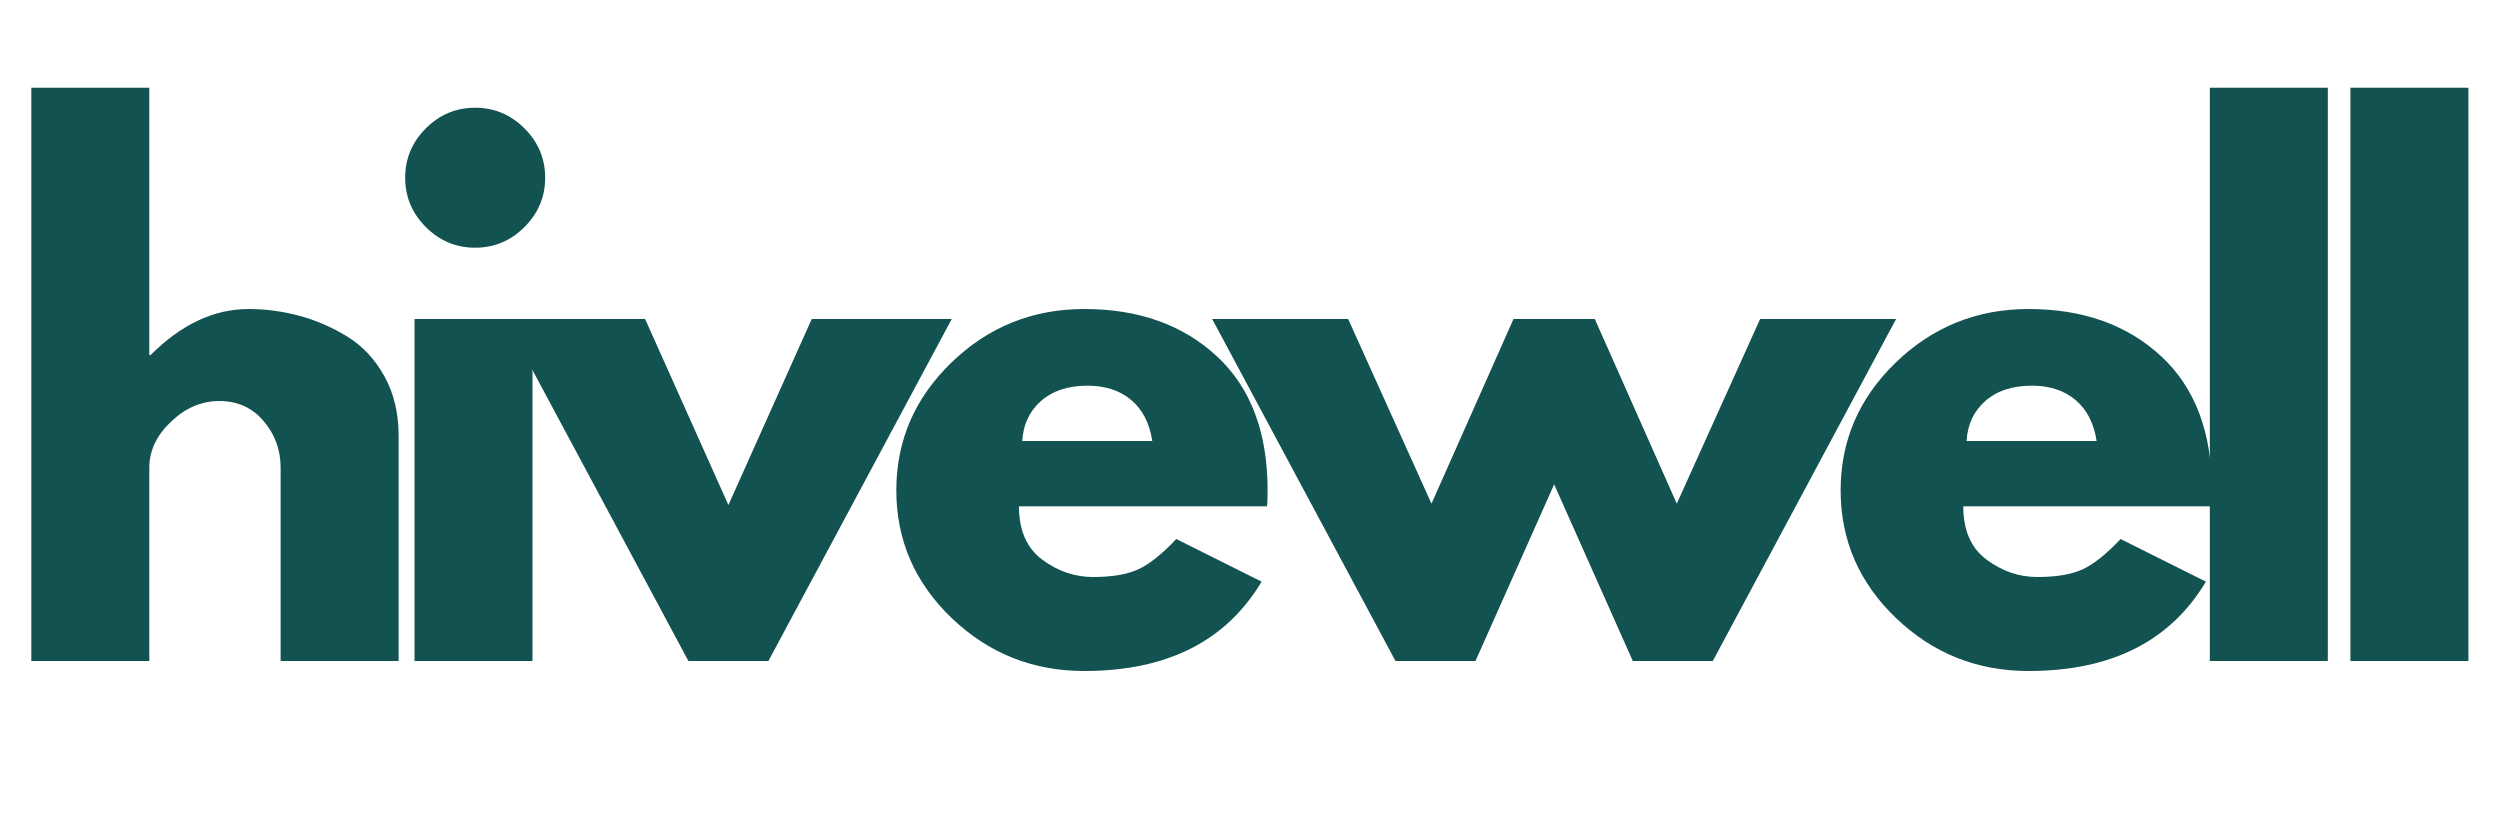
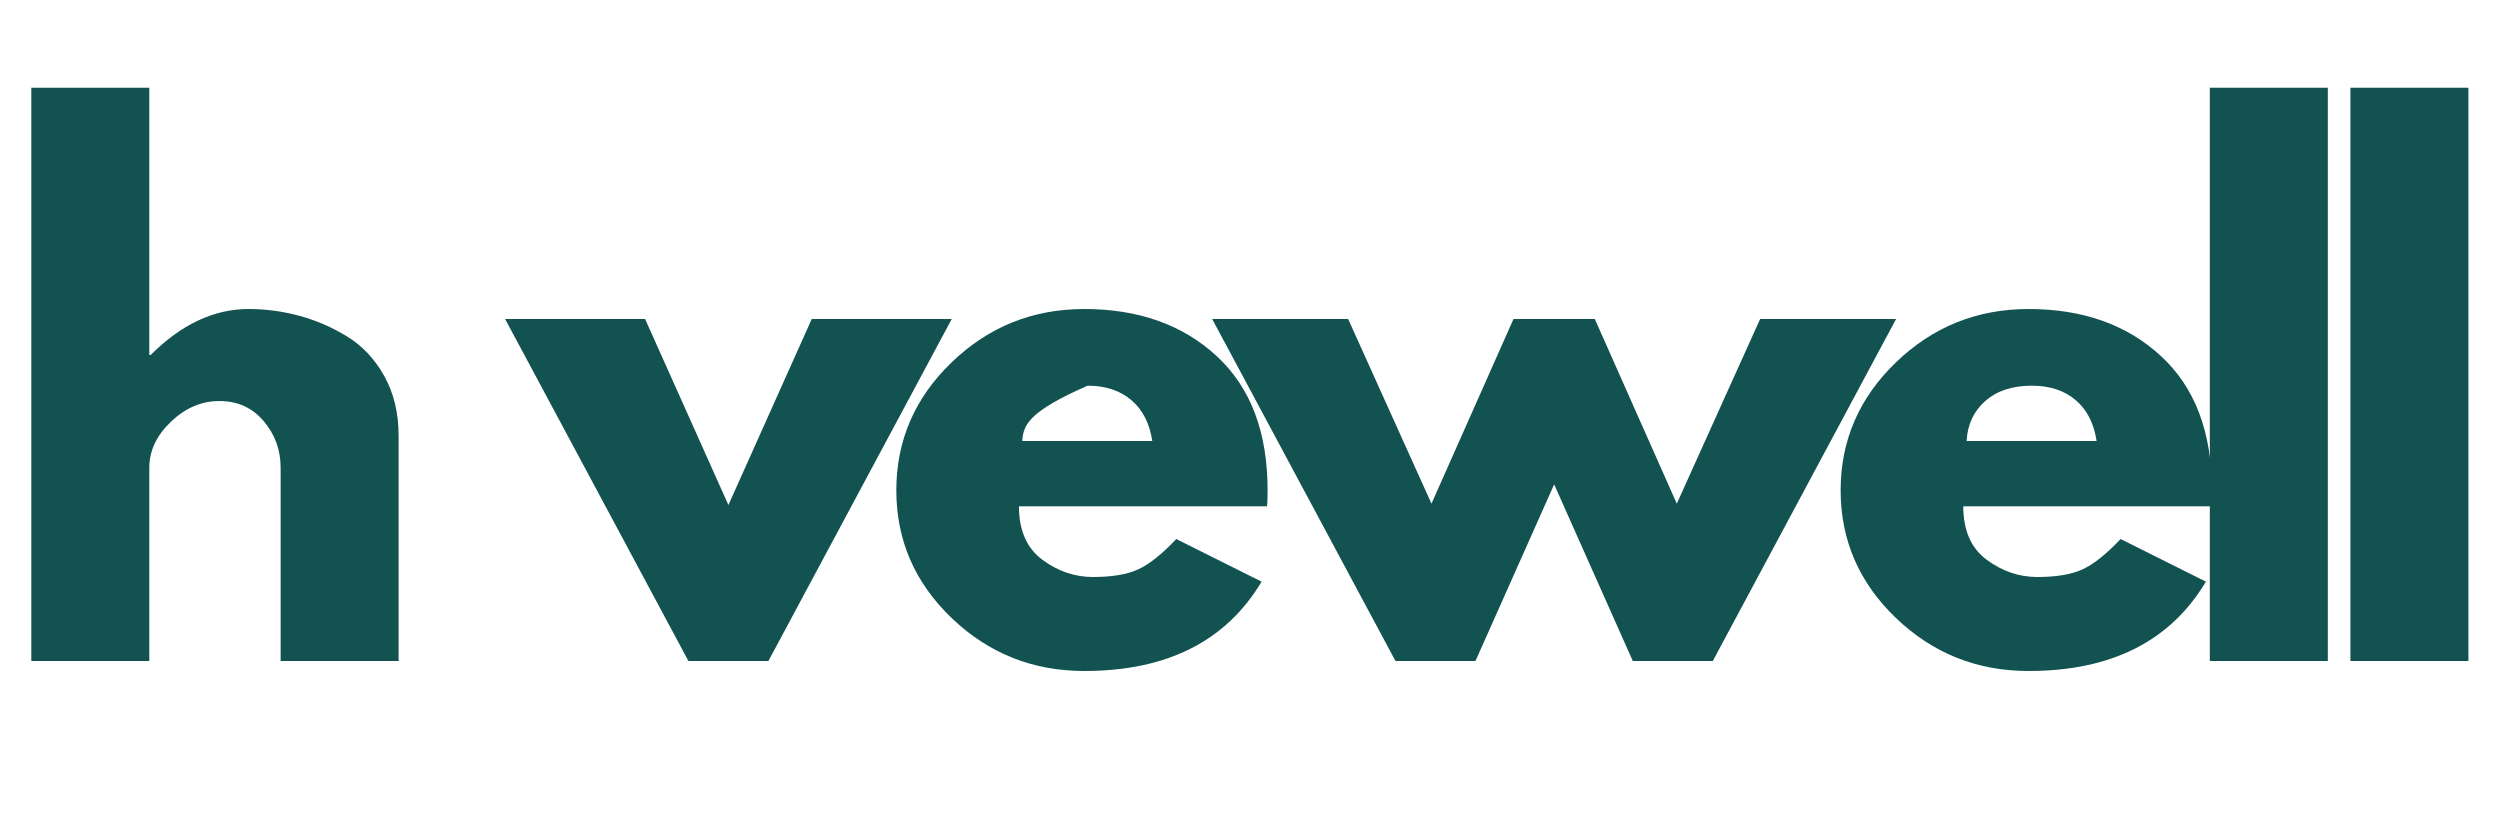
<svg xmlns="http://www.w3.org/2000/svg" width="1500" zoomAndPan="magnify" viewBox="0 0 1125 375" height="500" preserveAspectRatio="xMidYMid meet" version="1.0">
  <defs>
    <g />
    <clipPath id="c4442b0ec1">
      <rect x="0" width="1121" y="0" height="346" />
    </clipPath>
  </defs>
  <g transform="matrix(1, 0, 0, 1, 0, 29)">
    <g clip-path="url(#c4442b0ec1)">
      <g fill="#125251" fill-opacity="1">
        <g transform="translate(-3.907, 268.448)">
          <g>
            <path d="M 18 0 L 18 -257.969 L 71.094 -257.969 L 71.094 -137.688 L 71.688 -137.688 C 85.488 -151.488 100.188 -158.391 115.781 -158.391 C 123.383 -158.391 130.938 -157.391 138.438 -155.391 C 145.938 -153.391 153.133 -150.285 160.031 -146.078 C 166.926 -141.879 172.523 -135.93 176.828 -128.234 C 181.129 -120.535 183.281 -111.586 183.281 -101.391 L 183.281 0 L 130.188 0 L 130.188 -86.984 C 130.188 -94.984 127.633 -101.984 122.531 -107.984 C 117.438 -113.984 110.789 -116.984 102.594 -116.984 C 94.594 -116.984 87.344 -113.883 80.844 -107.688 C 74.344 -101.488 71.094 -94.586 71.094 -86.984 L 71.094 0 Z M 18 0 " />
          </g>
        </g>
      </g>
      <g fill="#125251" fill-opacity="1">
        <g transform="translate(168.528, 268.448)">
          <g>
-             <path d="M 23.094 -239.672 C 29.289 -245.867 36.688 -248.969 45.281 -248.969 C 53.883 -248.969 61.285 -245.867 67.484 -239.672 C 73.691 -233.473 76.797 -226.07 76.797 -217.469 C 76.797 -208.875 73.691 -201.477 67.484 -195.281 C 61.285 -189.082 53.883 -185.984 45.281 -185.984 C 36.688 -185.984 29.289 -189.082 23.094 -195.281 C 16.895 -201.477 13.797 -208.875 13.797 -217.469 C 13.797 -226.07 16.895 -233.473 23.094 -239.672 Z M 18 -153.891 L 18 0 L 71.094 0 L 71.094 -153.891 Z M 18 -153.891 " />
-           </g>
+             </g>
        </g>
      </g>
      <g fill="#125251" fill-opacity="1">
        <g transform="translate(233.299, 268.448)">
          <g>
            <path d="M 57 -153.891 L 94.484 -70.188 L 131.984 -153.891 L 194.984 -153.891 L 112.484 0 L 76.484 0 L -6 -153.891 Z M 57 -153.891 " />
          </g>
        </g>
      </g>
      <g fill="#125251" fill-opacity="1">
        <g transform="translate(396.437, 268.448)">
          <g>
-             <path d="M 173.688 -69.594 L 62.094 -69.594 C 62.094 -58.789 65.594 -50.789 72.594 -45.594 C 79.594 -40.395 87.191 -37.797 95.391 -37.797 C 103.984 -37.797 110.781 -38.945 115.781 -41.25 C 120.781 -43.551 126.484 -48.098 132.891 -54.891 L 171.281 -35.703 C 155.281 -8.898 128.68 4.5 91.484 4.5 C 68.285 4.5 48.391 -3.445 31.797 -19.344 C 15.203 -35.25 6.906 -54.398 6.906 -76.797 C 6.906 -99.191 15.203 -118.391 31.797 -134.391 C 48.391 -150.391 68.285 -158.391 91.484 -158.391 C 115.891 -158.391 135.738 -151.336 151.031 -137.234 C 166.332 -123.141 173.984 -102.992 173.984 -76.797 C 173.984 -73.191 173.883 -70.789 173.688 -69.594 Z M 63.594 -98.984 L 122.094 -98.984 C 120.883 -106.984 117.727 -113.133 112.625 -117.438 C 107.531 -121.738 100.984 -123.891 92.984 -123.891 C 84.191 -123.891 77.191 -121.586 71.984 -116.984 C 66.785 -112.391 63.988 -106.391 63.594 -98.984 Z M 63.594 -98.984 " />
+             <path d="M 173.688 -69.594 L 62.094 -69.594 C 62.094 -58.789 65.594 -50.789 72.594 -45.594 C 79.594 -40.395 87.191 -37.797 95.391 -37.797 C 103.984 -37.797 110.781 -38.945 115.781 -41.25 C 120.781 -43.551 126.484 -48.098 132.891 -54.891 L 171.281 -35.703 C 155.281 -8.898 128.68 4.5 91.484 4.5 C 68.285 4.5 48.391 -3.445 31.797 -19.344 C 15.203 -35.25 6.906 -54.398 6.906 -76.797 C 6.906 -99.191 15.203 -118.391 31.797 -134.391 C 48.391 -150.391 68.285 -158.391 91.484 -158.391 C 115.891 -158.391 135.738 -151.336 151.031 -137.234 C 166.332 -123.141 173.984 -102.992 173.984 -76.797 C 173.984 -73.191 173.883 -70.789 173.688 -69.594 Z M 63.594 -98.984 L 122.094 -98.984 C 120.883 -106.984 117.727 -113.133 112.625 -117.438 C 107.531 -121.738 100.984 -123.891 92.984 -123.891 C 66.785 -112.391 63.988 -106.391 63.594 -98.984 Z M 63.594 -98.984 " />
          </g>
        </g>
      </g>
      <g fill="#125251" fill-opacity="1">
        <g transform="translate(551.478, 268.448)">
          <g>
            <path d="M 112.484 0 L 76.484 0 L -6 -153.891 L 55.188 -153.891 L 92.688 -70.797 L 129.594 -153.891 L 166.188 -153.891 L 203.078 -70.797 L 240.578 -153.891 L 301.766 -153.891 L 219.281 0 L 183.281 0 L 147.891 -79.484 Z M 112.484 0 " />
          </g>
        </g>
      </g>
      <g fill="#125251" fill-opacity="1">
        <g transform="translate(821.38, 268.448)">
          <g>
            <path d="M 173.688 -69.594 L 62.094 -69.594 C 62.094 -58.789 65.594 -50.789 72.594 -45.594 C 79.594 -40.395 87.191 -37.797 95.391 -37.797 C 103.984 -37.797 110.781 -38.945 115.781 -41.25 C 120.781 -43.551 126.484 -48.098 132.891 -54.891 L 171.281 -35.703 C 155.281 -8.898 128.68 4.5 91.484 4.5 C 68.285 4.5 48.391 -3.445 31.797 -19.344 C 15.203 -35.25 6.906 -54.398 6.906 -76.797 C 6.906 -99.191 15.203 -118.391 31.797 -134.391 C 48.391 -150.391 68.285 -158.391 91.484 -158.391 C 115.891 -158.391 135.738 -151.336 151.031 -137.234 C 166.332 -123.141 173.984 -102.992 173.984 -76.797 C 173.984 -73.191 173.883 -70.789 173.688 -69.594 Z M 63.594 -98.984 L 122.094 -98.984 C 120.883 -106.984 117.727 -113.133 112.625 -117.438 C 107.531 -121.738 100.984 -123.891 92.984 -123.891 C 84.191 -123.891 77.191 -121.586 71.984 -116.984 C 66.785 -112.391 63.988 -106.391 63.594 -98.984 Z M 63.594 -98.984 " />
          </g>
        </g>
      </g>
      <g fill="#125251" fill-opacity="1">
        <g transform="translate(976.421, 268.448)">
          <g>
            <path d="M 18 0 L 18 -257.969 L 71.094 -257.969 L 71.094 0 Z M 18 0 " />
          </g>
        </g>
      </g>
      <g fill="#125251" fill-opacity="1">
        <g transform="translate(1039.692, 268.448)">
          <g>
            <path d="M 18 0 L 18 -257.969 L 71.094 -257.969 L 71.094 0 Z M 18 0 " />
          </g>
        </g>
      </g>
    </g>
  </g>
</svg>